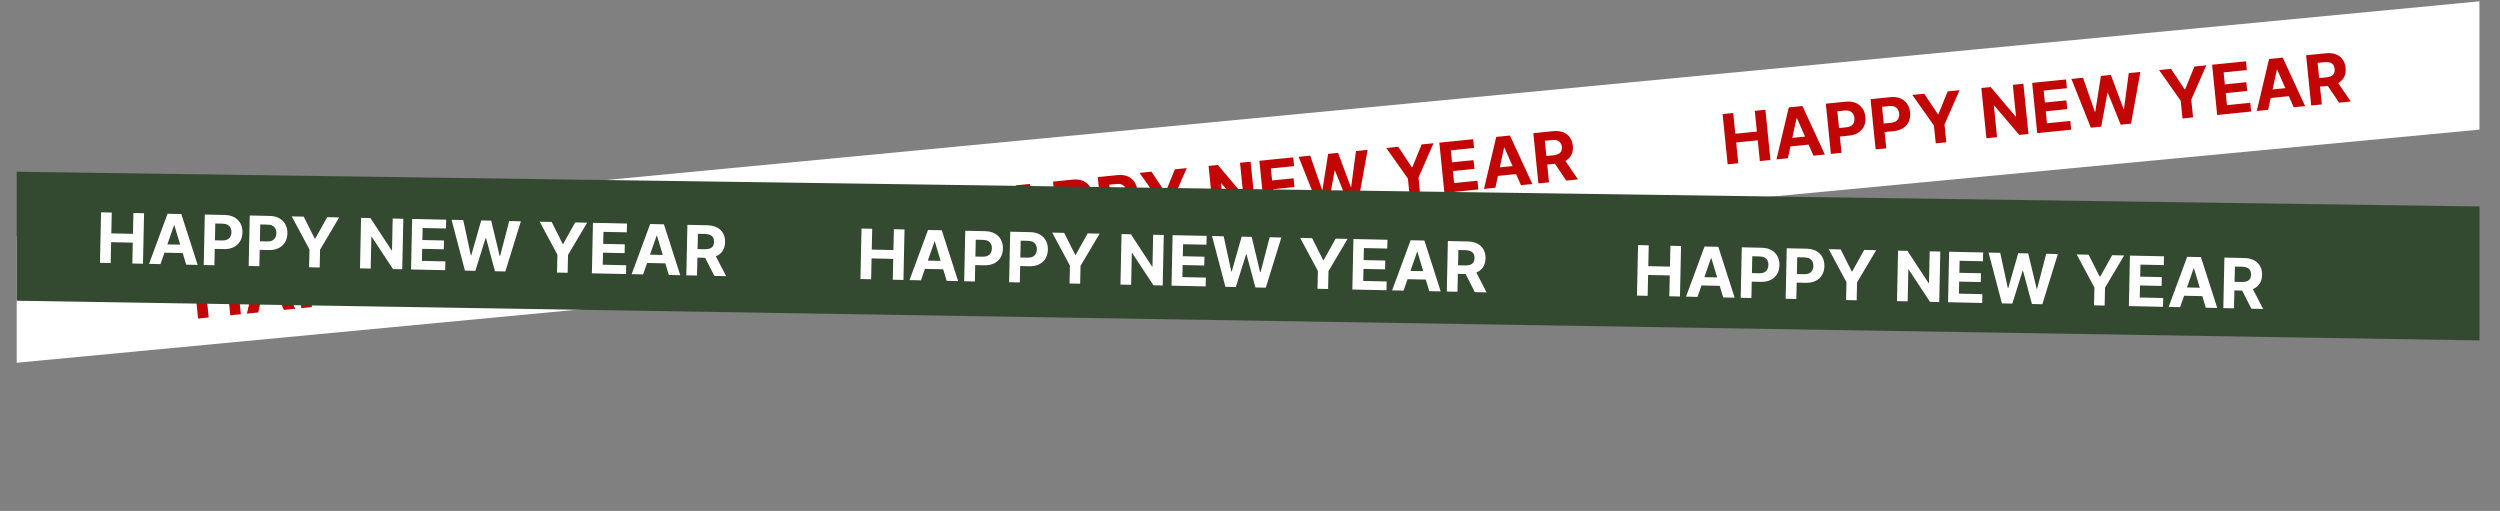
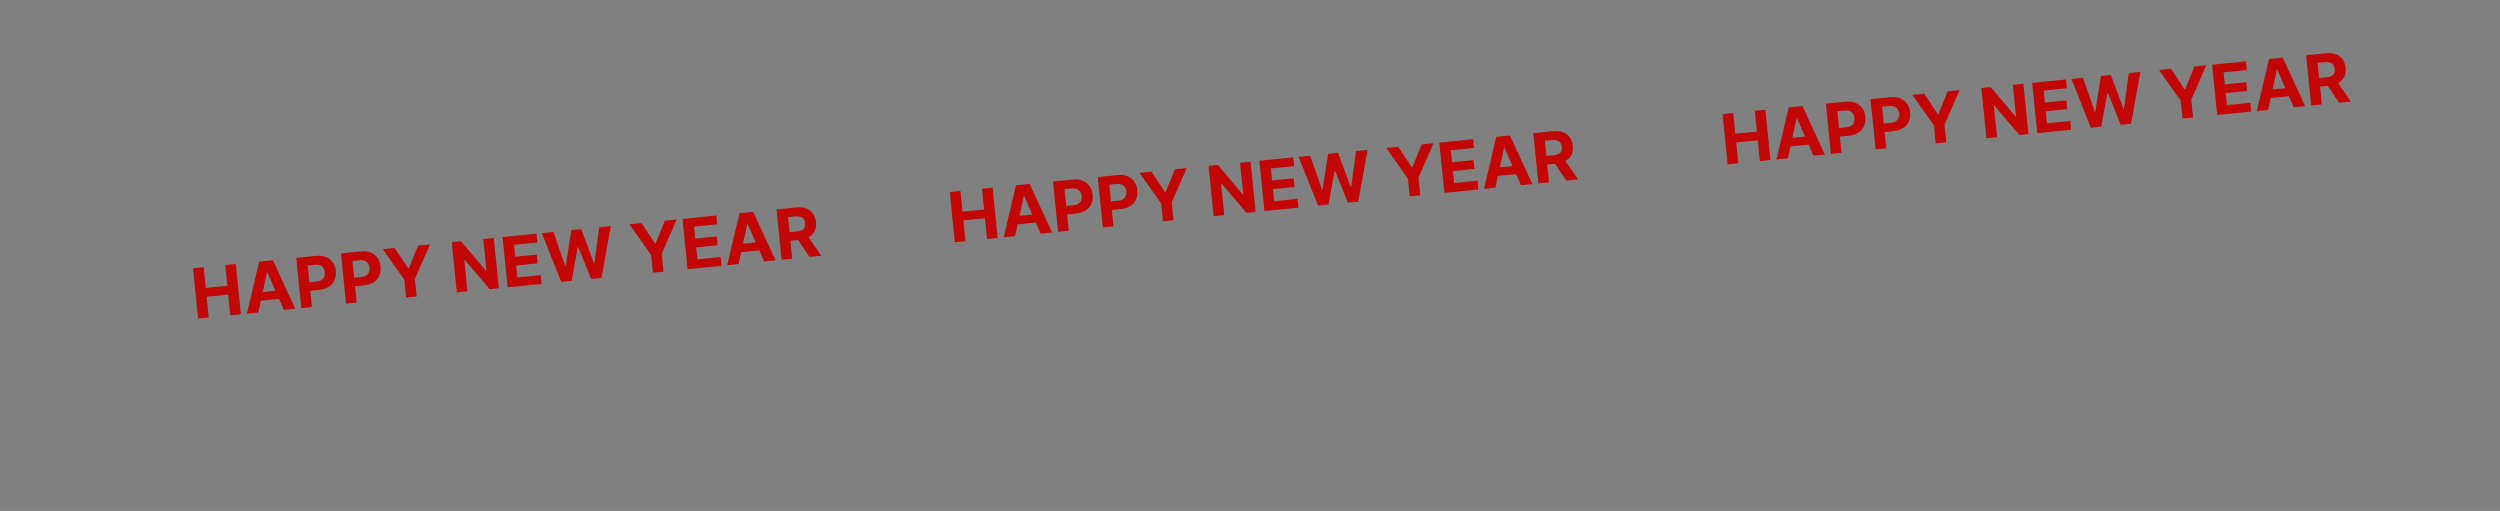
<svg xmlns="http://www.w3.org/2000/svg" width="504" height="103" viewBox="0 0 504 103" fill="none">
  <rect x="0" y="0" width="504" height="103" fill="#808080" stroke="none" />
-   <path d="M3.367 47.628L499.854 0.267L499.854 26.128L3.367 73.128L3.367 47.628Z" fill="white" />
  <path d="M39.93 64.22L38.909 54.089L41.051 53.873L41.472 58.053L45.82 57.615L45.399 53.435L47.535 53.22L48.557 63.35L46.42 63.566L45.998 59.381L41.65 59.819L42.072 64.004L39.93 64.22ZM52.069 62.996L49.774 63.227L52.25 52.744L55.01 52.466L59.523 62.244L57.228 62.476L53.903 54.916L53.824 54.924L52.069 62.996ZM51.524 59.029L56.945 58.482L57.114 60.154L51.693 60.7L51.524 59.029ZM60.743 62.121L59.721 51.991L63.718 51.588C64.486 51.511 65.156 51.591 65.726 51.83C66.296 52.066 66.749 52.428 67.085 52.917C67.424 53.403 67.627 53.982 67.695 54.655C67.763 55.328 67.677 55.936 67.439 56.48C67.201 57.023 66.821 57.466 66.299 57.809C65.781 58.151 65.132 58.361 64.354 58.44L61.806 58.696L61.633 56.98L63.835 56.758C64.247 56.716 64.579 56.611 64.832 56.443C65.088 56.27 65.269 56.05 65.375 55.783C65.484 55.512 65.522 55.21 65.489 54.877C65.455 54.541 65.358 54.254 65.197 54.017C65.04 53.777 64.819 53.601 64.534 53.489C64.25 53.375 63.9 53.339 63.484 53.38L62.04 53.526L62.885 61.906L60.743 62.121ZM69.761 61.212L68.74 51.082L72.737 50.679C73.505 50.601 74.174 50.682 74.745 50.921C75.315 51.157 75.768 51.519 76.104 52.008C76.442 52.494 76.646 53.073 76.714 53.745C76.781 54.418 76.696 55.026 76.458 55.57C76.22 56.114 75.84 56.557 75.318 56.899C74.799 57.241 74.151 57.452 73.373 57.53L70.825 57.787L70.652 56.071L72.853 55.849C73.266 55.807 73.598 55.702 73.851 55.533C74.107 55.361 74.288 55.141 74.394 54.874C74.503 54.603 74.541 54.301 74.507 53.968C74.474 53.632 74.376 53.345 74.216 53.108C74.058 52.867 73.838 52.691 73.553 52.58C73.268 52.466 72.918 52.429 72.503 52.471L71.058 52.617L71.903 60.996L69.761 61.212ZM77.165 50.232L79.564 49.99L82.314 54.12L82.413 54.11L84.283 49.515L86.682 49.273L83.647 56.194L84.009 59.776L81.882 59.99L81.52 56.409L77.165 50.232ZM99.549 47.975L100.571 58.106L98.721 58.292L93.671 52.361L93.596 52.368L94.239 58.744L92.097 58.96L91.076 48.83L92.956 48.64L97.971 54.57L98.06 54.562L97.417 48.19L99.549 47.975ZM102.34 57.927L101.319 47.797L108.145 47.109L108.323 48.875L103.639 49.347L103.882 51.761L108.215 51.324L108.393 53.09L104.06 53.527L104.304 55.946L109.008 55.471L109.186 57.237L102.34 57.927ZM113.15 56.838L109.23 46.999L111.569 46.764L113.956 53.633L114.04 53.625L115.18 46.399L117.184 46.197L119.74 53.065L119.829 53.056L120.795 45.833L123.134 45.597L121.257 56.02L119.17 56.231L116.573 49.802L116.494 49.81L115.237 56.627L113.15 56.838ZM126.911 45.217L129.31 44.975L132.06 49.105L132.159 49.095L134.029 44.499L136.428 44.257L133.393 51.179L133.754 54.76L131.627 54.975L131.266 51.393L126.911 45.217ZM138.619 54.27L137.598 44.139L144.424 43.451L144.602 45.217L139.918 45.689L140.161 48.103L144.494 47.666L144.672 49.432L140.339 49.869L140.583 52.288L145.287 51.814L145.465 53.58L138.619 54.27ZM148.894 53.234L146.599 53.465L149.075 42.982L151.835 42.704L156.349 52.482L154.054 52.714L150.728 45.154L150.649 45.162L148.894 53.234ZM148.35 49.266L153.771 48.72L153.94 50.392L148.518 50.938L148.35 49.266ZM157.568 52.359L156.547 42.229L160.544 41.826C161.309 41.749 161.975 41.82 162.544 42.039C163.115 42.254 163.568 42.597 163.902 43.066C164.238 43.532 164.44 44.099 164.508 44.769C164.576 45.442 164.489 46.035 164.248 46.549C164.006 47.06 163.623 47.471 163.098 47.784C162.577 48.097 161.927 48.292 161.148 48.371L158.472 48.64L158.299 46.919L160.629 46.684C161.038 46.643 161.372 46.553 161.631 46.413C161.89 46.274 162.074 46.085 162.183 45.848C162.296 45.61 162.335 45.324 162.302 44.991C162.268 44.655 162.172 44.378 162.013 44.161C161.858 43.944 161.638 43.789 161.352 43.698C161.069 43.603 160.722 43.577 160.31 43.618L158.865 43.764L159.71 52.143L157.568 52.359ZM162.574 47.197L165.557 51.554L163.192 51.792L160.264 47.43L162.574 47.197ZM192.5 48.837L191.479 38.707L193.621 38.491L194.042 42.671L198.39 42.232L197.969 38.053L200.106 37.837L201.127 47.968L198.99 48.183L198.568 43.998L194.22 44.437L194.642 48.621L192.5 48.837ZM204.639 47.613L202.344 47.845L204.82 37.362L207.58 37.083L212.094 46.862L209.798 47.093L206.473 39.534L206.394 39.542L204.639 47.613ZM204.094 43.646L209.516 43.099L209.684 44.771L204.263 45.318L204.094 43.646ZM213.313 46.739L212.292 36.608L216.288 36.205C217.057 36.128 217.726 36.209 218.296 36.448C218.867 36.683 219.319 37.046 219.655 37.535C219.994 38.02 220.197 38.599 220.265 39.272C220.333 39.945 220.248 40.553 220.009 41.097C219.771 41.641 219.391 42.084 218.869 42.426C218.351 42.768 217.702 42.978 216.924 43.057L214.377 43.314L214.204 41.597L216.405 41.375C216.817 41.334 217.15 41.229 217.402 41.06C217.658 40.888 217.839 40.668 217.945 40.401C218.055 40.13 218.093 39.828 218.059 39.495C218.025 39.158 217.928 38.872 217.767 38.635C217.61 38.394 217.389 38.218 217.105 38.107C216.82 37.992 216.47 37.956 216.054 37.998L214.61 38.144L215.455 46.523L213.313 46.739ZM222.332 45.83L221.31 35.699L225.307 35.296C226.075 35.219 226.745 35.299 227.315 35.538C227.885 35.774 228.338 36.136 228.674 36.626C229.013 37.111 229.216 37.69 229.284 38.363C229.352 39.036 229.266 39.644 229.028 40.188C228.79 40.731 228.41 41.174 227.888 41.517C227.369 41.859 226.721 42.069 225.943 42.148L223.395 42.404L223.222 40.688L225.424 40.466C225.836 40.425 226.168 40.319 226.421 40.151C226.677 39.978 226.858 39.758 226.964 39.491C227.073 39.22 227.111 38.919 227.078 38.585C227.044 38.249 226.947 37.962 226.786 37.725C226.629 37.485 226.408 37.309 226.123 37.198C225.839 37.083 225.489 37.047 225.073 37.089L223.629 37.234L224.473 45.614L222.332 45.83ZM229.735 34.85L232.134 34.608L234.884 38.738L234.983 38.728L236.853 34.132L239.253 33.89L236.218 40.812L236.579 44.393L234.452 44.608L234.091 41.026L229.735 34.85ZM252.12 32.593L253.141 42.723L251.291 42.91L246.241 36.978L246.167 36.986L246.809 43.362L244.668 43.578L243.646 33.447L245.526 33.258L250.541 39.188L250.63 39.179L249.988 32.808L252.12 32.593ZM254.911 42.545L253.889 32.414L260.715 31.726L260.893 33.492L256.209 33.964L256.453 36.378L260.786 35.941L260.964 37.707L256.631 38.144L256.874 40.563L261.579 40.089L261.757 41.855L254.911 42.545ZM265.72 41.455L261.8 31.617L264.14 31.381L266.526 38.251L266.61 38.242L267.751 31.017L269.754 30.815L272.31 37.683L272.399 37.674L273.365 30.451L275.705 30.215L273.827 40.638L271.74 40.848L269.143 34.419L269.064 34.427L267.807 41.245L265.72 41.455ZM279.481 29.834L281.88 29.592L284.63 33.722L284.729 33.712L286.599 29.116L288.998 28.875L285.964 35.796L286.325 39.378L284.198 39.592L283.837 36.011L279.481 29.834ZM291.19 38.887L290.168 28.757L296.994 28.068L297.172 29.834L292.488 30.307L292.731 32.721L297.065 32.284L297.243 34.05L292.91 34.486L293.153 36.905L297.858 36.431L298.036 38.197L291.19 38.887ZM301.465 37.851L299.17 38.083L301.645 27.599L304.406 27.321L308.919 37.1L306.624 37.331L303.298 29.771L303.219 29.779L301.465 37.851ZM300.92 33.884L306.341 33.337L306.51 35.009L301.088 35.556L300.92 33.884ZM310.138 36.977L309.117 26.846L313.114 26.443C313.879 26.366 314.546 26.437 315.114 26.656C315.685 26.872 316.138 27.214 316.472 27.684C316.809 28.149 317.011 28.717 317.078 29.386C317.146 30.059 317.059 30.652 316.818 31.166C316.576 31.677 316.193 32.089 315.668 32.402C315.147 32.714 314.497 32.91 313.719 32.988L311.043 33.258L310.869 31.536L313.199 31.302C313.608 31.26 313.942 31.17 314.201 31.031C314.46 30.891 314.644 30.703 314.754 30.465C314.866 30.227 314.906 29.942 314.872 29.609C314.838 29.272 314.742 28.996 314.583 28.779C314.428 28.561 314.208 28.407 313.922 28.316C313.64 28.221 313.292 28.194 312.88 28.236L311.435 28.381L312.28 36.761L310.138 36.977ZM315.144 31.815L318.127 36.171L315.763 36.41L312.834 32.048L315.144 31.815ZM348.295 33.13L347.273 22.999L349.415 22.783L349.836 26.963L354.184 26.525L353.763 22.345L355.9 22.129L356.921 32.26L354.784 32.475L354.363 28.291L350.015 28.729L350.436 32.914L348.295 33.13ZM360.433 31.906L358.138 32.137L360.614 21.654L363.374 21.376L367.888 31.154L365.593 31.386L362.267 23.826L362.188 23.834L360.433 31.906ZM359.888 27.938L365.31 27.392L365.478 29.064L360.057 29.61L359.888 27.938ZM369.107 31.031L368.086 20.901L372.082 20.498C372.851 20.42 373.52 20.501 374.091 20.74C374.661 20.976 375.114 21.338 375.449 21.827C375.788 22.313 375.991 22.892 376.059 23.565C376.127 24.237 376.042 24.846 375.804 25.389C375.565 25.933 375.185 26.376 374.663 26.718C374.145 27.061 373.497 27.271 372.718 27.349L370.171 27.606L369.998 25.89L372.199 25.668C372.611 25.626 372.944 25.521 373.197 25.352C373.452 25.18 373.633 24.96 373.74 24.693C373.849 24.422 373.887 24.12 373.853 23.787C373.819 23.451 373.722 23.164 373.562 22.927C373.404 22.686 373.183 22.511 372.899 22.399C372.614 22.285 372.264 22.248 371.848 22.29L370.404 22.436L371.249 30.815L369.107 31.031ZM378.126 30.122L377.104 19.991L381.101 19.588C381.87 19.511 382.539 19.592 383.109 19.831C383.679 20.067 384.132 20.429 384.468 20.918C384.807 21.404 385.01 21.983 385.078 22.655C385.146 23.328 385.061 23.936 384.822 24.48C384.584 25.024 384.204 25.467 383.682 25.809C383.164 26.151 382.515 26.361 381.737 26.44L379.19 26.697L379.017 24.98L381.218 24.759C381.63 24.717 381.962 24.612 382.215 24.443C382.471 24.271 382.652 24.051 382.758 23.784C382.868 23.513 382.905 23.211 382.872 22.878C382.838 22.541 382.741 22.255 382.58 22.018C382.423 21.777 382.202 21.601 381.918 21.49C381.633 21.375 381.283 21.339 380.867 21.381L379.423 21.527L380.268 29.906L378.126 30.122ZM385.53 19.142L387.929 18.9L390.679 23.03L390.777 23.02L392.648 18.424L395.047 18.183L392.012 25.104L392.373 28.686L390.246 28.9L389.885 25.319L385.53 19.142ZM407.914 16.885L408.935 27.016L407.085 27.202L402.035 21.27L401.961 21.278L402.604 27.654L400.462 27.87L399.44 17.739L401.32 17.55L406.335 23.48L406.424 23.471L405.782 17.1L407.914 16.885ZM410.705 26.837L409.683 16.707L416.51 16.019L416.688 17.785L412.003 18.257L412.247 20.671L416.58 20.234L416.758 22L412.425 22.437L412.669 24.855L417.373 24.381L417.551 26.147L410.705 26.837ZM421.514 25.747L417.594 15.909L419.934 15.673L422.32 22.543L422.404 22.535L423.545 15.309L425.548 15.107L428.104 21.975L428.193 21.966L429.159 14.743L431.499 14.507L429.621 24.93L427.534 25.14L424.937 18.712L424.858 18.72L423.602 25.537L421.514 25.747ZM435.275 14.127L437.674 13.885L440.424 18.015L440.523 18.005L442.393 13.409L444.793 13.167L441.758 20.089L442.119 23.67L439.992 23.884L439.631 20.303L435.275 14.127ZM446.984 23.18L445.962 13.049L452.789 12.361L452.967 14.127L448.282 14.599L448.526 17.013L452.859 16.576L453.037 18.342L448.704 18.779L448.948 21.198L453.652 20.723L453.83 22.489L446.984 23.18ZM457.259 22.143L454.964 22.375L457.44 11.892L460.2 11.614L464.713 21.392L462.418 21.623L459.093 14.064L459.013 14.072L457.259 22.143ZM456.714 18.176L462.135 17.63L462.304 19.301L456.883 19.848L456.714 18.176ZM465.933 21.269L464.911 11.139L468.908 10.736C469.673 10.659 470.34 10.729 470.908 10.949C471.48 11.164 471.932 11.507 472.266 11.976C472.603 12.442 472.805 13.009 472.872 13.679C472.94 14.351 472.853 14.945 472.612 15.459C472.37 15.97 471.987 16.381 471.462 16.694C470.941 17.006 470.291 17.202 469.513 17.28L466.837 17.55L466.663 15.829L468.993 15.594C469.402 15.553 469.736 15.462 469.995 15.323C470.254 15.184 470.438 14.995 470.548 14.758C470.66 14.52 470.7 14.234 470.666 13.901C470.632 13.565 470.536 13.288 470.378 13.071C470.222 12.853 470.002 12.699 469.716 12.608C469.434 12.513 469.086 12.486 468.674 12.528L467.23 12.674L468.074 21.053L465.933 21.269ZM470.939 16.107L473.921 20.464L471.557 20.702L468.629 16.34L470.939 16.107Z" fill="#C20505" />
-   <path d="M3.367 34.628L499.867 41.628L499.867 68.628L3.367 60.628L3.367 34.628Z" fill="#334A30" />
-   <path d="M20.157 52.985L20.375 42.805L22.527 42.851L22.437 47.051L26.806 47.144L26.896 42.944L29.043 42.99L28.826 53.169L26.679 53.124L26.768 48.919L22.399 48.825L22.31 53.03L20.157 52.985ZM32.355 53.245L30.049 53.196L33.78 43.091L36.553 43.15L39.846 53.404L37.539 53.355L35.157 45.447L35.077 45.446L32.355 53.245ZM32.296 49.24L37.744 49.356L37.708 51.036L32.26 50.92L32.296 49.24ZM41.071 53.431L41.288 43.251L45.304 43.337C46.076 43.353 46.731 43.515 47.268 43.821C47.805 44.124 48.211 44.539 48.484 45.065C48.762 45.588 48.893 46.188 48.879 46.864C48.864 47.54 48.706 48.133 48.403 48.644C48.1 49.155 47.669 49.548 47.11 49.825C46.554 50.101 45.885 50.231 45.103 50.215L42.543 50.16L42.58 48.435L44.791 48.482C45.206 48.491 45.548 48.427 45.82 48.291C46.095 48.151 46.301 47.954 46.439 47.702C46.581 47.446 46.655 47.151 46.662 46.817C46.669 46.479 46.607 46.182 46.477 45.928C46.35 45.67 46.152 45.468 45.883 45.323C45.614 45.175 45.271 45.096 44.854 45.087L43.403 45.056L43.223 53.476L41.071 53.431ZM50.133 53.624L50.35 43.444L54.366 43.53C55.138 43.546 55.793 43.708 56.33 44.014C56.867 44.318 57.273 44.732 57.547 45.258C57.824 45.782 57.956 46.381 57.941 47.057C57.927 47.733 57.768 48.327 57.465 48.837C57.163 49.348 56.732 49.742 56.172 50.018C55.616 50.294 54.947 50.425 54.165 50.408L51.605 50.353L51.642 48.629L53.854 48.676C54.268 48.684 54.611 48.62 54.882 48.484C55.157 48.344 55.364 48.148 55.502 47.895C55.643 47.64 55.717 47.344 55.724 47.01C55.731 46.672 55.67 46.376 55.539 46.121C55.412 45.863 55.214 45.661 54.946 45.516C54.677 45.368 54.334 45.289 53.916 45.281L52.465 45.25L52.285 53.67L50.133 53.624ZM58.816 43.625L61.227 43.676L63.455 48.11L63.554 48.112L65.969 43.777L68.379 43.829L64.526 50.33L64.449 53.929L62.312 53.883L62.389 50.285L58.816 43.625ZM81.309 44.104L81.092 54.284L79.233 54.244L74.941 47.743L74.866 47.741L74.729 54.148L72.577 54.102L72.794 43.923L74.683 43.963L78.94 50.459L79.03 50.461L79.166 44.059L81.309 44.104ZM82.87 54.322L83.087 44.142L89.946 44.288L89.908 46.063L85.201 45.963L85.15 48.388L89.504 48.481L89.466 50.255L85.112 50.163L85.06 52.593L89.787 52.694L89.749 54.468L82.87 54.322ZM93.731 54.553L91.036 44.312L93.387 44.362L94.921 51.471L95.006 51.473L97.015 44.439L99.028 44.482L100.731 51.61L100.821 51.611L102.657 44.559L105.008 44.61L101.878 54.727L99.781 54.682L97.984 47.986L97.904 47.984L95.829 54.598L93.731 54.553ZM108.803 44.691L111.213 44.742L113.441 49.175L113.541 49.178L115.955 44.843L118.366 44.895L114.513 51.396L114.436 54.995L112.299 54.949L112.375 51.351L108.803 44.691ZM119.324 55.099L119.541 44.919L126.401 45.066L126.363 46.84L121.656 46.74L121.604 49.166L125.958 49.258L125.92 51.033L121.566 50.94L121.514 53.37L126.241 53.471L126.204 55.246L119.324 55.099ZM129.649 55.319L127.343 55.27L131.074 45.165L133.848 45.225L137.14 55.479L134.834 55.43L132.451 47.522L132.372 47.52L129.649 55.319ZM129.59 51.315L135.038 51.431L135.002 53.111L129.555 52.995L129.59 51.315ZM138.365 55.505L138.582 45.325L142.598 45.411C143.367 45.428 144.02 45.579 144.558 45.866C145.099 46.149 145.506 46.544 145.781 47.05C146.058 47.554 146.19 48.142 146.176 48.814C146.161 49.49 146.003 50.069 145.701 50.55C145.399 51.027 144.969 51.389 144.41 51.636C143.854 51.883 143.185 51.998 142.403 51.981L139.714 51.924L139.751 50.194L142.092 50.244C142.503 50.253 142.846 50.203 143.12 50.097C143.394 49.99 143.6 49.825 143.737 49.603C143.878 49.38 143.952 49.102 143.959 48.767C143.966 48.429 143.904 48.142 143.773 47.908C143.646 47.673 143.446 47.493 143.173 47.368C142.904 47.239 142.562 47.171 142.148 47.162L140.697 47.131L140.517 55.551L138.365 55.505ZM143.961 50.99L146.392 55.676L144.016 55.626L141.64 50.94L143.961 50.99ZM173.466 56.254L173.683 46.074L175.836 46.12L175.746 50.32L180.115 50.413L180.205 46.213L182.352 46.259L182.135 56.438L179.988 56.392L180.077 52.188L175.708 52.094L175.619 56.299L173.466 56.254ZM185.664 56.514L183.358 56.464L187.089 46.36L189.862 46.419L193.154 56.673L190.848 56.624L188.466 48.716L188.386 48.715L185.664 56.514ZM185.605 52.509L191.053 52.625L191.017 54.305L185.569 54.189L185.605 52.509ZM194.38 56.699L194.597 46.52L198.613 46.605C199.385 46.622 200.04 46.783 200.577 47.09C201.114 47.393 201.519 47.808 201.793 48.334C202.071 48.857 202.202 49.457 202.188 50.133C202.173 50.809 202.015 51.402 201.712 51.913C201.409 52.424 200.978 52.817 200.419 53.094C199.863 53.37 199.193 53.5 198.411 53.483L195.852 53.429L195.888 51.704L198.1 51.751C198.515 51.76 198.857 51.696 199.129 51.559C199.404 51.419 199.61 51.223 199.748 50.971C199.889 50.715 199.964 50.42 199.971 50.086C199.978 49.748 199.916 49.451 199.786 49.197C199.659 48.938 199.461 48.737 199.192 48.592C198.923 48.444 198.58 48.365 198.163 48.356L196.711 48.325L196.532 56.745L194.38 56.699ZM203.442 56.893L203.659 46.713L207.675 46.799C208.447 46.815 209.102 46.977 209.639 47.283C210.176 47.586 210.582 48.001 210.856 48.528C211.133 49.051 211.264 49.65 211.25 50.326C211.236 51.002 211.077 51.595 210.774 52.106C210.472 52.617 210.041 53.01 209.481 53.287C208.925 53.563 208.256 53.693 207.474 53.677L204.914 53.622L204.951 51.897L207.163 51.945C207.577 51.953 207.92 51.889 208.191 51.753C208.466 51.613 208.672 51.416 208.81 51.164C208.952 50.909 209.026 50.614 209.033 50.279C209.04 49.941 208.979 49.644 208.848 49.39C208.721 49.132 208.523 48.93 208.254 48.785C207.986 48.637 207.643 48.558 207.225 48.55L205.774 48.519L205.594 56.938L203.442 56.893ZM212.125 46.894L214.536 46.945L216.763 51.379L216.863 51.381L219.278 47.046L221.688 47.098L217.835 53.599L217.758 57.198L215.621 57.152L215.698 53.554L212.125 46.894ZM234.618 47.373L234.401 57.553L232.542 57.513L228.25 51.012L228.175 51.01L228.038 57.417L225.886 57.371L226.103 47.192L227.992 47.232L232.249 53.728L232.339 53.73L232.475 47.328L234.618 47.373ZM236.179 57.591L236.396 47.411L243.255 47.557L243.217 49.332L238.51 49.231L238.458 51.657L242.813 51.75L242.775 53.524L238.421 53.432L238.369 55.862L243.096 55.963L243.058 57.737L236.179 57.591ZM247.04 57.822L244.345 47.581L246.696 47.631L248.23 54.74L248.314 54.742L250.324 47.708L252.337 47.751L254.04 54.879L254.13 54.88L255.966 47.828L258.317 47.879L255.187 57.996L253.089 57.951L251.293 51.255L251.213 51.253L249.138 57.867L247.04 57.822ZM262.112 47.959L264.522 48.011L266.75 52.444L266.85 52.447L269.264 48.112L271.675 48.163L267.822 54.665L267.745 58.264L265.608 58.218L265.684 54.62L262.112 47.959ZM272.633 58.368L272.85 48.188L279.71 48.335L279.672 50.109L274.965 50.009L274.913 52.434L279.267 52.527L279.229 54.302L274.875 54.209L274.823 56.639L279.55 56.74L279.512 58.515L272.633 58.368ZM282.958 58.588L280.652 58.539L284.383 48.434L287.157 48.493L290.449 58.748L288.142 58.699L285.76 50.791L285.68 50.789L282.958 58.588ZM282.899 54.584L288.347 54.7L288.311 56.38L282.864 56.264L282.899 54.584ZM291.674 58.774L291.891 48.594L295.907 48.68C296.676 48.697 297.329 48.848 297.867 49.135C298.408 49.418 298.815 49.813 299.09 50.319C299.367 50.822 299.499 51.41 299.485 52.083C299.47 52.759 299.312 53.337 299.01 53.818C298.708 54.296 298.278 54.658 297.719 54.905C297.163 55.151 296.494 55.267 295.712 55.25L293.023 55.193L293.06 53.463L295.401 53.513C295.812 53.522 296.155 53.472 296.429 53.366C296.703 53.259 296.909 53.094 297.046 52.871C297.187 52.649 297.261 52.37 297.268 52.036C297.275 51.698 297.213 51.411 297.082 51.177C296.955 50.942 296.754 50.762 296.482 50.637C296.213 50.508 295.871 50.44 295.457 50.431L294.006 50.4L293.826 58.82L291.674 58.774ZM297.27 54.259L299.701 58.945L297.325 58.895L294.949 54.209L297.27 54.259ZM330.015 59.592L330.232 49.412L332.384 49.458L332.295 53.658L336.664 53.751L336.753 49.551L338.9 49.597L338.683 59.776L336.536 59.73L336.626 55.526L332.257 55.432L332.167 59.637L330.015 59.592ZM342.212 59.852L339.906 59.802L343.637 49.698L346.411 49.757L349.703 60.011L347.397 59.962L345.014 52.054L344.935 52.053L342.212 59.852ZM342.154 55.847L347.601 55.963L347.565 57.644L342.118 57.527L342.154 55.847ZM350.928 60.037L351.145 49.858L355.161 49.944C355.933 49.96 356.588 50.121 357.125 50.428C357.662 50.731 358.068 51.146 358.342 51.672C358.619 52.195 358.75 52.795 358.736 53.471C358.722 54.147 358.563 54.74 358.26 55.251C357.958 55.762 357.527 56.155 356.967 56.432C356.411 56.708 355.742 56.838 354.96 56.822L352.4 56.767L352.437 55.042L354.649 55.089C355.063 55.098 355.406 55.034 355.677 54.897C355.952 54.757 356.158 54.561 356.296 54.309C356.438 54.053 356.512 53.758 356.519 53.424C356.526 53.086 356.465 52.789 356.334 52.535C356.207 52.276 356.009 52.075 355.74 51.93C355.472 51.782 355.129 51.703 354.711 51.694L353.26 51.663L353.08 60.083L350.928 60.037ZM359.99 60.231L360.207 50.051L364.224 50.137C364.996 50.153 365.65 50.315 366.187 50.621C366.725 50.924 367.13 51.339 367.404 51.865C367.681 52.389 367.813 52.988 367.798 53.664C367.784 54.34 367.625 54.933 367.323 55.444C367.02 55.955 366.589 56.348 366.03 56.625C365.473 56.901 364.804 57.031 364.022 57.015L361.462 56.96L361.499 55.235L363.711 55.283C364.125 55.291 364.468 55.227 364.74 55.091C365.014 54.951 365.221 54.755 365.359 54.502C365.5 54.247 365.574 53.952 365.582 53.617C365.589 53.279 365.527 52.983 365.397 52.728C365.27 52.47 365.072 52.268 364.803 52.123C364.534 51.975 364.191 51.896 363.774 51.888L362.322 51.857L362.143 60.276L359.99 60.231ZM368.673 50.232L371.084 50.283L373.312 54.717L373.411 54.719L375.826 50.384L378.237 50.436L374.383 56.937L374.307 60.536L372.169 60.49L372.246 56.892L368.673 50.232ZM391.166 50.711L390.949 60.891L389.09 60.851L384.798 54.35L384.723 54.348L384.587 60.755L382.435 60.709L382.652 50.53L384.54 50.57L388.798 57.066L388.887 57.068L389.024 50.666L391.166 50.711ZM392.727 60.929L392.944 50.749L399.803 50.895L399.766 52.67L395.059 52.569L395.007 54.995L399.361 55.088L399.323 56.862L394.969 56.77L394.917 59.2L399.644 59.301L399.606 61.075L392.727 60.929ZM403.589 61.16L400.893 50.919L403.244 50.969L404.778 58.078L404.863 58.08L406.873 51.046L408.886 51.089L410.589 58.217L410.678 58.218L412.514 51.166L414.865 51.217L411.735 61.334L409.638 61.289L407.841 54.593L407.762 54.591L405.686 61.205L403.589 61.16ZM418.66 51.297L421.071 51.349L423.299 55.782L423.398 55.785L425.813 51.45L428.223 51.501L424.37 58.003L424.293 61.602L422.156 61.556L422.233 57.958L418.66 51.297ZM429.182 61.706L429.399 51.526L436.258 51.673L436.22 53.447L431.513 53.347L431.461 55.772L435.816 55.865L435.778 57.64L431.424 57.547L431.372 59.977L436.099 60.078L436.061 61.853L429.182 61.706ZM439.507 61.926L437.2 61.877L440.932 51.772L443.705 51.831L446.997 62.086L444.691 62.037L442.308 54.129L442.229 54.127L439.507 61.926ZM439.448 57.922L444.895 58.038L444.86 59.718L439.412 59.602L439.448 57.922ZM448.222 62.112L448.439 51.932L452.456 52.018C453.224 52.035 453.877 52.186 454.415 52.473C454.956 52.756 455.364 53.151 455.638 53.657C455.916 54.16 456.047 54.748 456.033 55.421C456.019 56.097 455.86 56.676 455.558 57.156C455.256 57.634 454.826 57.996 454.267 58.243C453.712 58.489 453.043 58.605 452.261 58.588L449.572 58.531L449.609 56.801L451.95 56.851C452.361 56.859 452.703 56.81 452.977 56.704C453.251 56.597 453.457 56.432 453.594 56.209C453.735 55.987 453.809 55.709 453.816 55.374C453.823 55.036 453.761 54.749 453.631 54.515C453.503 54.28 453.303 54.1 453.03 53.975C452.761 53.846 452.42 53.778 452.005 53.769L450.554 53.738L450.375 62.158L448.222 62.112ZM453.818 57.597L456.25 62.283L453.874 62.233L451.497 57.547L453.818 57.597Z" fill="white" />
</svg>